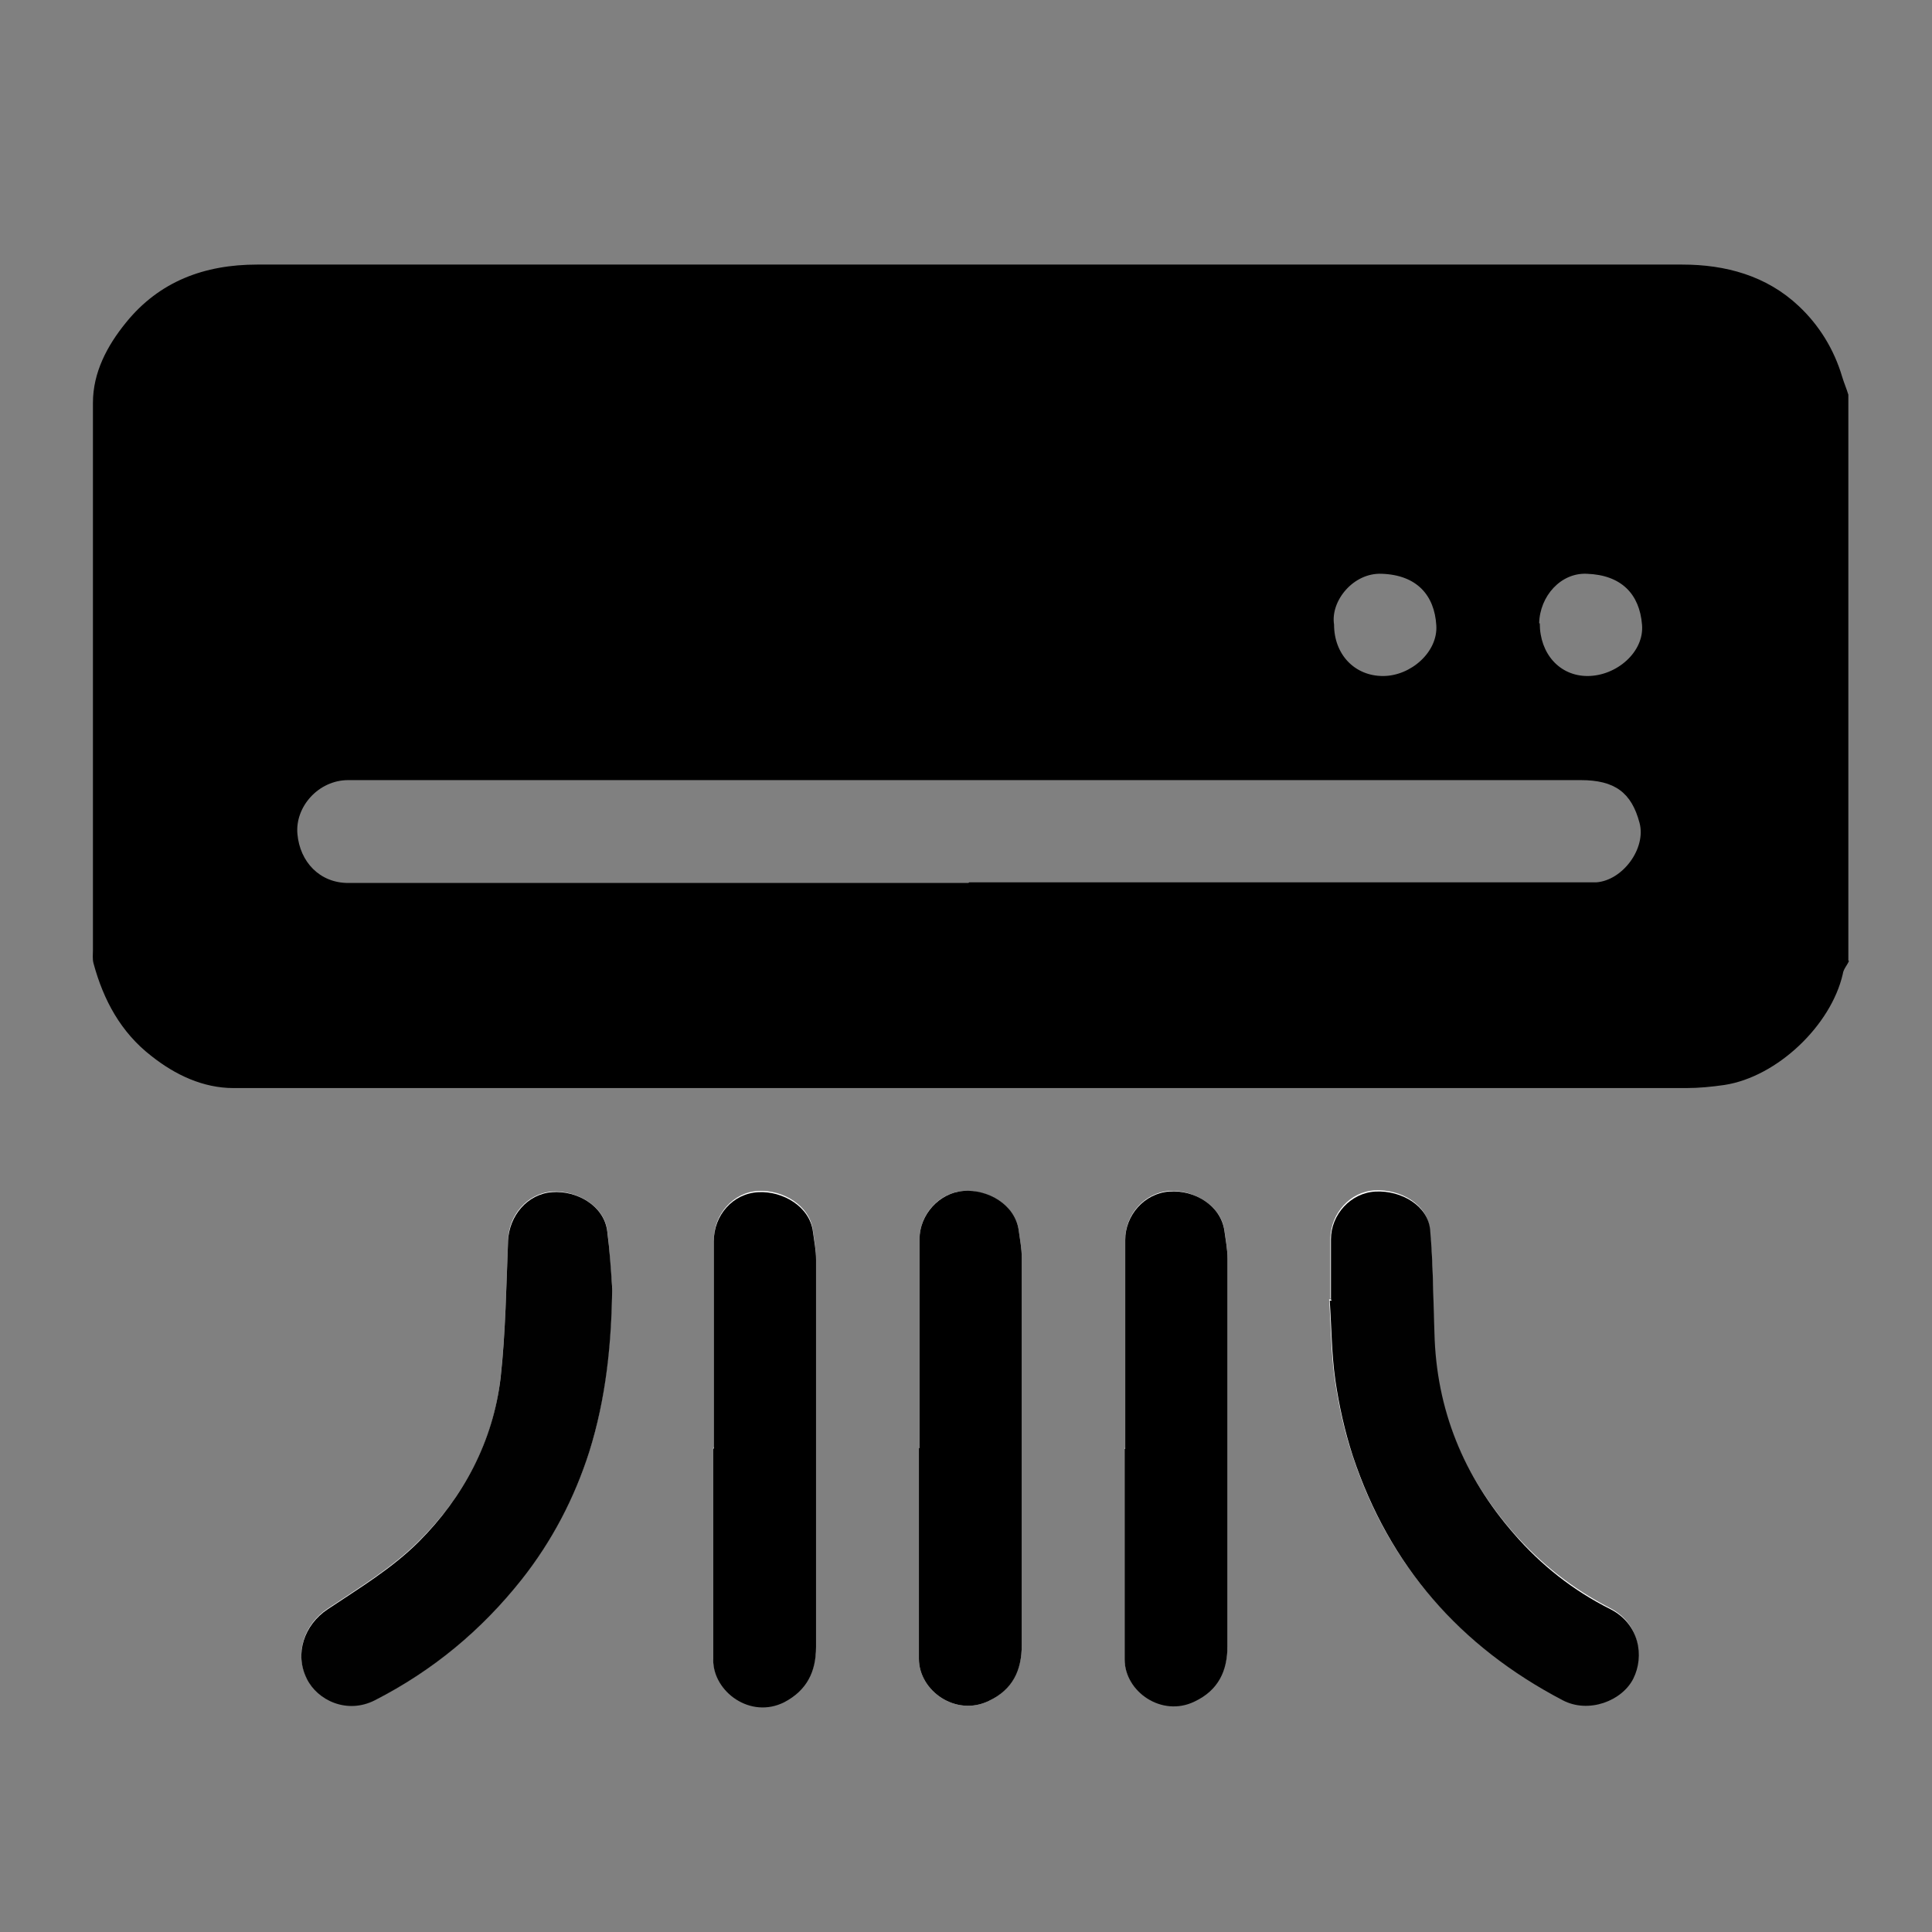
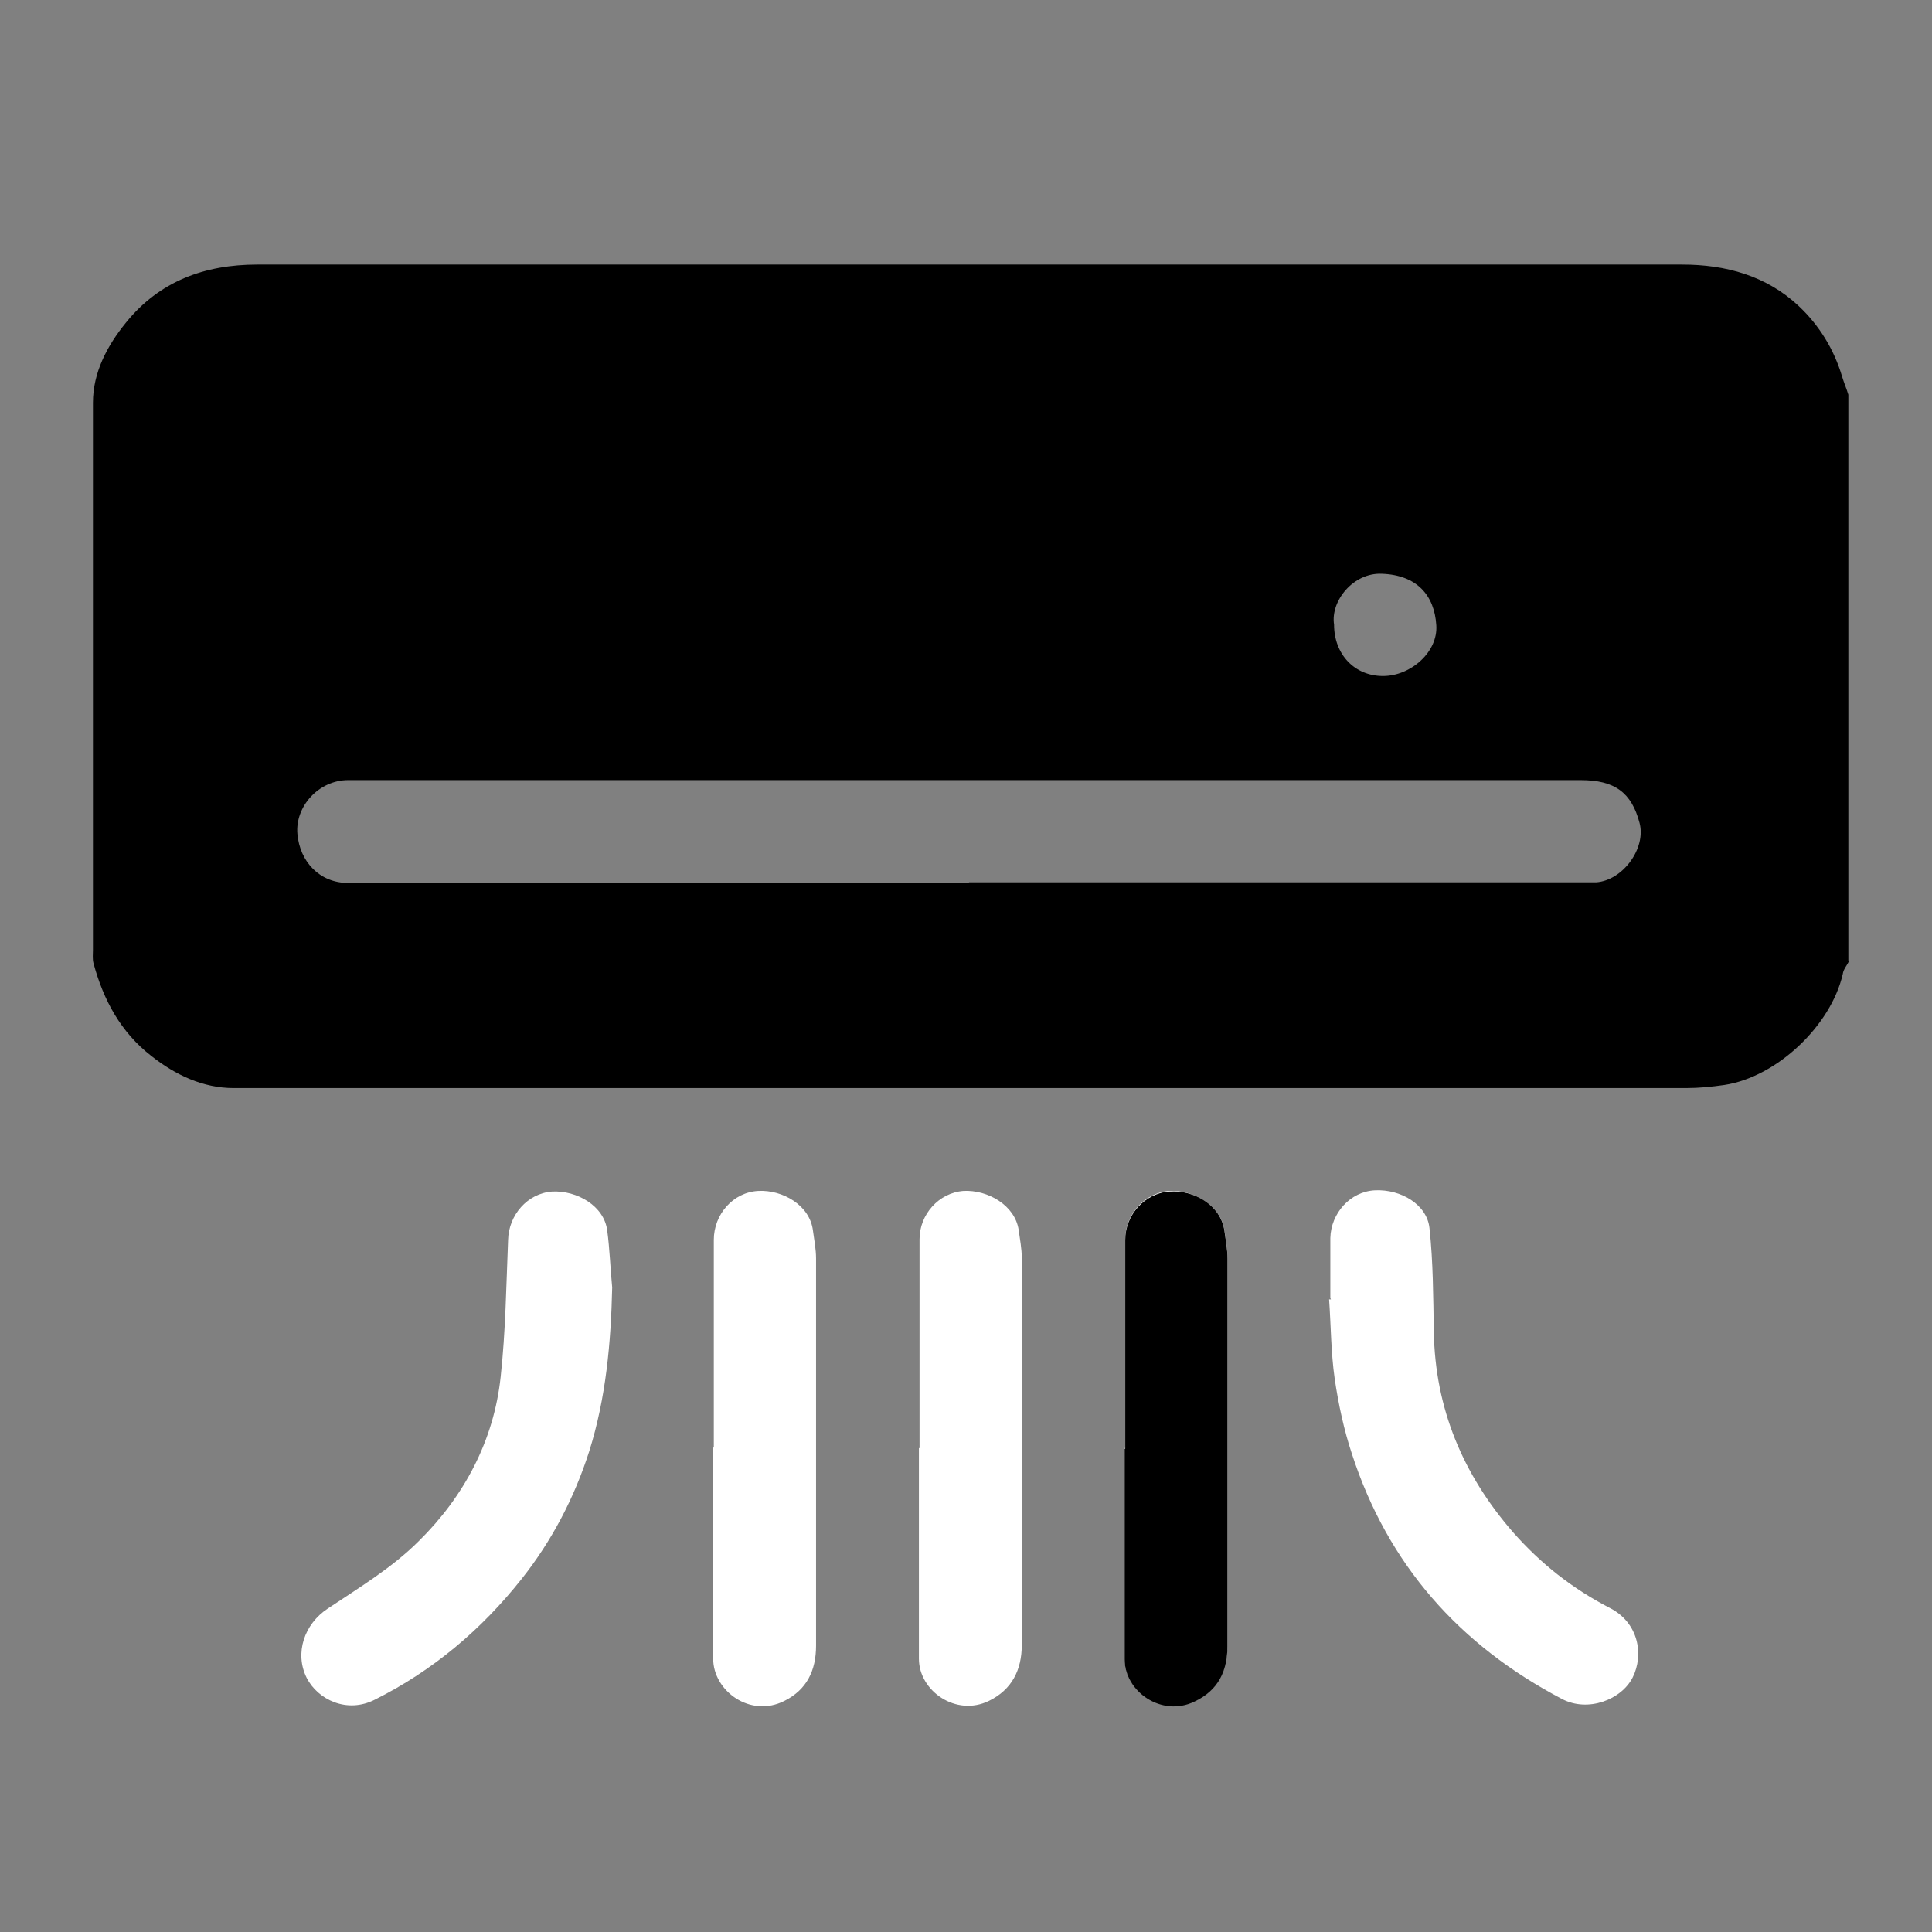
<svg xmlns="http://www.w3.org/2000/svg" id="Layer_1" data-name="Layer 1" viewBox="0 0 31.18 31.18">
  <rect x="0" y="0" width="31.18" height="31.18" fill="#808080" stroke="none" />
  <defs>
    <style>
      .cls-1, .cls-2, .cls-3 {
        stroke-width: 0px;
      }

      .cls-2 {
        fill: #fff;
      }

      .cls-3 {
        fill: #010101;
      }
    </style>
  </defs>
  <path class="cls-2" d="m9.88,20.78c-.03-.31-.04-.62-.08-.92-.05-.4-.49-.65-.89-.63-.4.03-.7.38-.71.78-.03.74-.04,1.48-.12,2.21-.11,1.03-.59,1.93-1.32,2.65-.43.43-.96.75-1.47,1.09-.38.25-.54.72-.34,1.12.18.35.65.58,1.1.35.94-.47,1.72-1.13,2.37-1.95.49-.62.85-1.31,1.09-2.06.27-.86.35-1.75.37-2.65Zm11.6.19s-.02,0-.03,0c.03.43.03.86.09,1.28.06.41.15.83.28,1.22.58,1.78,1.73,3.08,3.39,3.95.42.22.96.01,1.14-.35.18-.36.1-.88-.37-1.12-.6-.31-1.11-.71-1.56-1.22-.81-.93-1.26-2-1.28-3.24-.01-.56-.01-1.12-.07-1.67-.04-.38-.46-.63-.88-.61-.4.02-.71.37-.72.77,0,.32,0,.65,0,.97Zm-9.97,2.4h0c0,1.13,0,2.27,0,3.4,0,.52.6.96,1.15.68.36-.18.51-.49.51-.89,0-2.08,0-4.16,0-6.25,0-.15-.03-.3-.05-.45-.05-.41-.49-.66-.88-.64-.41.02-.72.38-.72.79,0,1.11,0,2.23,0,3.34Zm3.32,0c0,1.13,0,2.27,0,3.4,0,.52.6.94,1.13.68.37-.18.53-.5.53-.9,0-2.08,0-4.16,0-6.25,0-.15-.03-.3-.05-.45-.06-.4-.5-.65-.89-.63-.4.03-.71.38-.71.78,0,1.12,0,2.25,0,3.37Zm3.32,0c0,1.13,0,2.27,0,3.4,0,.52.6.94,1.13.68.37-.18.53-.5.53-.9,0-2.08,0-4.16,0-6.25,0-.15-.03-.3-.05-.45-.06-.4-.5-.65-.89-.63-.4.03-.71.38-.71.78,0,1.12,0,2.25,0,3.37Z" />
-   <path class="cls-1" d="m29.84,15.51c-.03.07-.09.13-.1.21-.19.83-1.06,1.66-1.91,1.79-.21.03-.41.05-.62.05-7.81,0-15.63,0-23.44,0-.49,0-.94-.21-1.33-.52-.49-.38-.77-.9-.93-1.49-.02-.07-.01-.15-.01-.22,0-2.94,0-5.89,0-8.83,0-.49.23-.92.53-1.29.54-.67,1.27-.94,2.12-.94,7.67,0,15.33,0,23,0,.7,0,1.36.18,1.88.67.33.31.57.7.7,1.14.03.1.07.19.1.29v9.13Zm-14.2-1.27c3.26,0,6.53,0,9.79,0,.11,0,.22,0,.33,0,.43-.03.81-.55.7-.96-.13-.49-.4-.69-.95-.69-5.88,0-11.77,0-17.65,0-.75,0-1.49,0-2.24,0-.48,0-.86.43-.82.87.04.45.36.79.82.79,3.34,0,6.68,0,10.01,0Zm5.89-4.16c0,.48.33.83.79.83.45,0,.89-.39.86-.82-.03-.48-.31-.81-.88-.83-.46-.02-.83.44-.77.82Zm3.32-.02c0,.49.32.85.77.85.47,0,.92-.39.88-.83-.04-.49-.33-.8-.89-.82-.42-.02-.76.36-.77.8Z" />
-   <path class="cls-3" d="m9.88,20.78c-.01.9-.1,1.79-.37,2.65-.24.75-.6,1.44-1.09,2.06-.65.82-1.43,1.47-2.37,1.95-.45.23-.93,0-1.1-.35-.2-.4-.04-.87.34-1.12.51-.34,1.04-.66,1.47-1.09.72-.72,1.2-1.62,1.32-2.65.08-.73.09-1.47.12-2.21.02-.4.31-.75.71-.78.4-.03.84.22.89.63.04.31.06.61.08.92Z" />
-   <path class="cls-3" d="m21.48,20.97c0-.32,0-.65,0-.97,0-.4.32-.75.72-.77.42-.02.84.23.88.61.05.55.05,1.11.07,1.67.03,1.24.47,2.31,1.28,3.24.44.51.96.92,1.56,1.22.47.24.55.76.37,1.12-.18.36-.72.57-1.14.35-1.66-.87-2.8-2.17-3.39-3.95-.13-.4-.22-.81-.28-1.22-.06-.42-.06-.85-.09-1.28,0,0,.02,0,.03,0Z" />
-   <path class="cls-1" d="m11.52,23.37c0-1.11,0-2.23,0-3.34,0-.42.31-.77.72-.79.39-.02.83.23.88.64.02.15.05.3.05.45,0,2.08,0,4.16,0,6.25,0,.4-.15.7-.51.89-.55.28-1.15-.17-1.15-.68,0-1.13,0-2.27,0-3.4h0Z" />
-   <path class="cls-1" d="m14.84,23.37c0-1.12,0-2.25,0-3.37,0-.4.32-.75.71-.78.39-.03.83.22.89.63.02.15.05.3.05.45,0,2.08,0,4.16,0,6.25,0,.41-.15.72-.53.9-.53.26-1.13-.16-1.13-.68,0-1.13,0-2.27,0-3.4Z" />
+   <path class="cls-1" d="m29.84,15.51c-.03.07-.09.13-.1.21-.19.83-1.06,1.66-1.91,1.79-.21.03-.41.05-.62.05-7.81,0-15.63,0-23.44,0-.49,0-.94-.21-1.33-.52-.49-.38-.77-.9-.93-1.49-.02-.07-.01-.15-.01-.22,0-2.94,0-5.89,0-8.83,0-.49.23-.92.53-1.29.54-.67,1.27-.94,2.12-.94,7.67,0,15.33,0,23,0,.7,0,1.36.18,1.88.67.33.31.57.7.7,1.14.03.1.07.19.1.29v9.13Zm-14.2-1.27c3.26,0,6.53,0,9.79,0,.11,0,.22,0,.33,0,.43-.03.81-.55.7-.96-.13-.49-.4-.69-.95-.69-5.88,0-11.77,0-17.65,0-.75,0-1.49,0-2.24,0-.48,0-.86.43-.82.87.04.45.36.79.82.79,3.34,0,6.68,0,10.01,0Zm5.89-4.16c0,.48.33.83.79.83.45,0,.89-.39.86-.82-.03-.48-.31-.81-.88-.83-.46-.02-.83.44-.77.82Zm3.32-.02Z" />
  <path class="cls-1" d="m18.16,23.38c0-1.12,0-2.25,0-3.37,0-.4.31-.75.71-.78.4-.03.83.22.89.63.02.15.05.3.05.45,0,2.08,0,4.16,0,6.25,0,.41-.15.72-.53.9-.53.26-1.13-.16-1.13-.68,0-1.13,0-2.27,0-3.4Z" />
</svg>